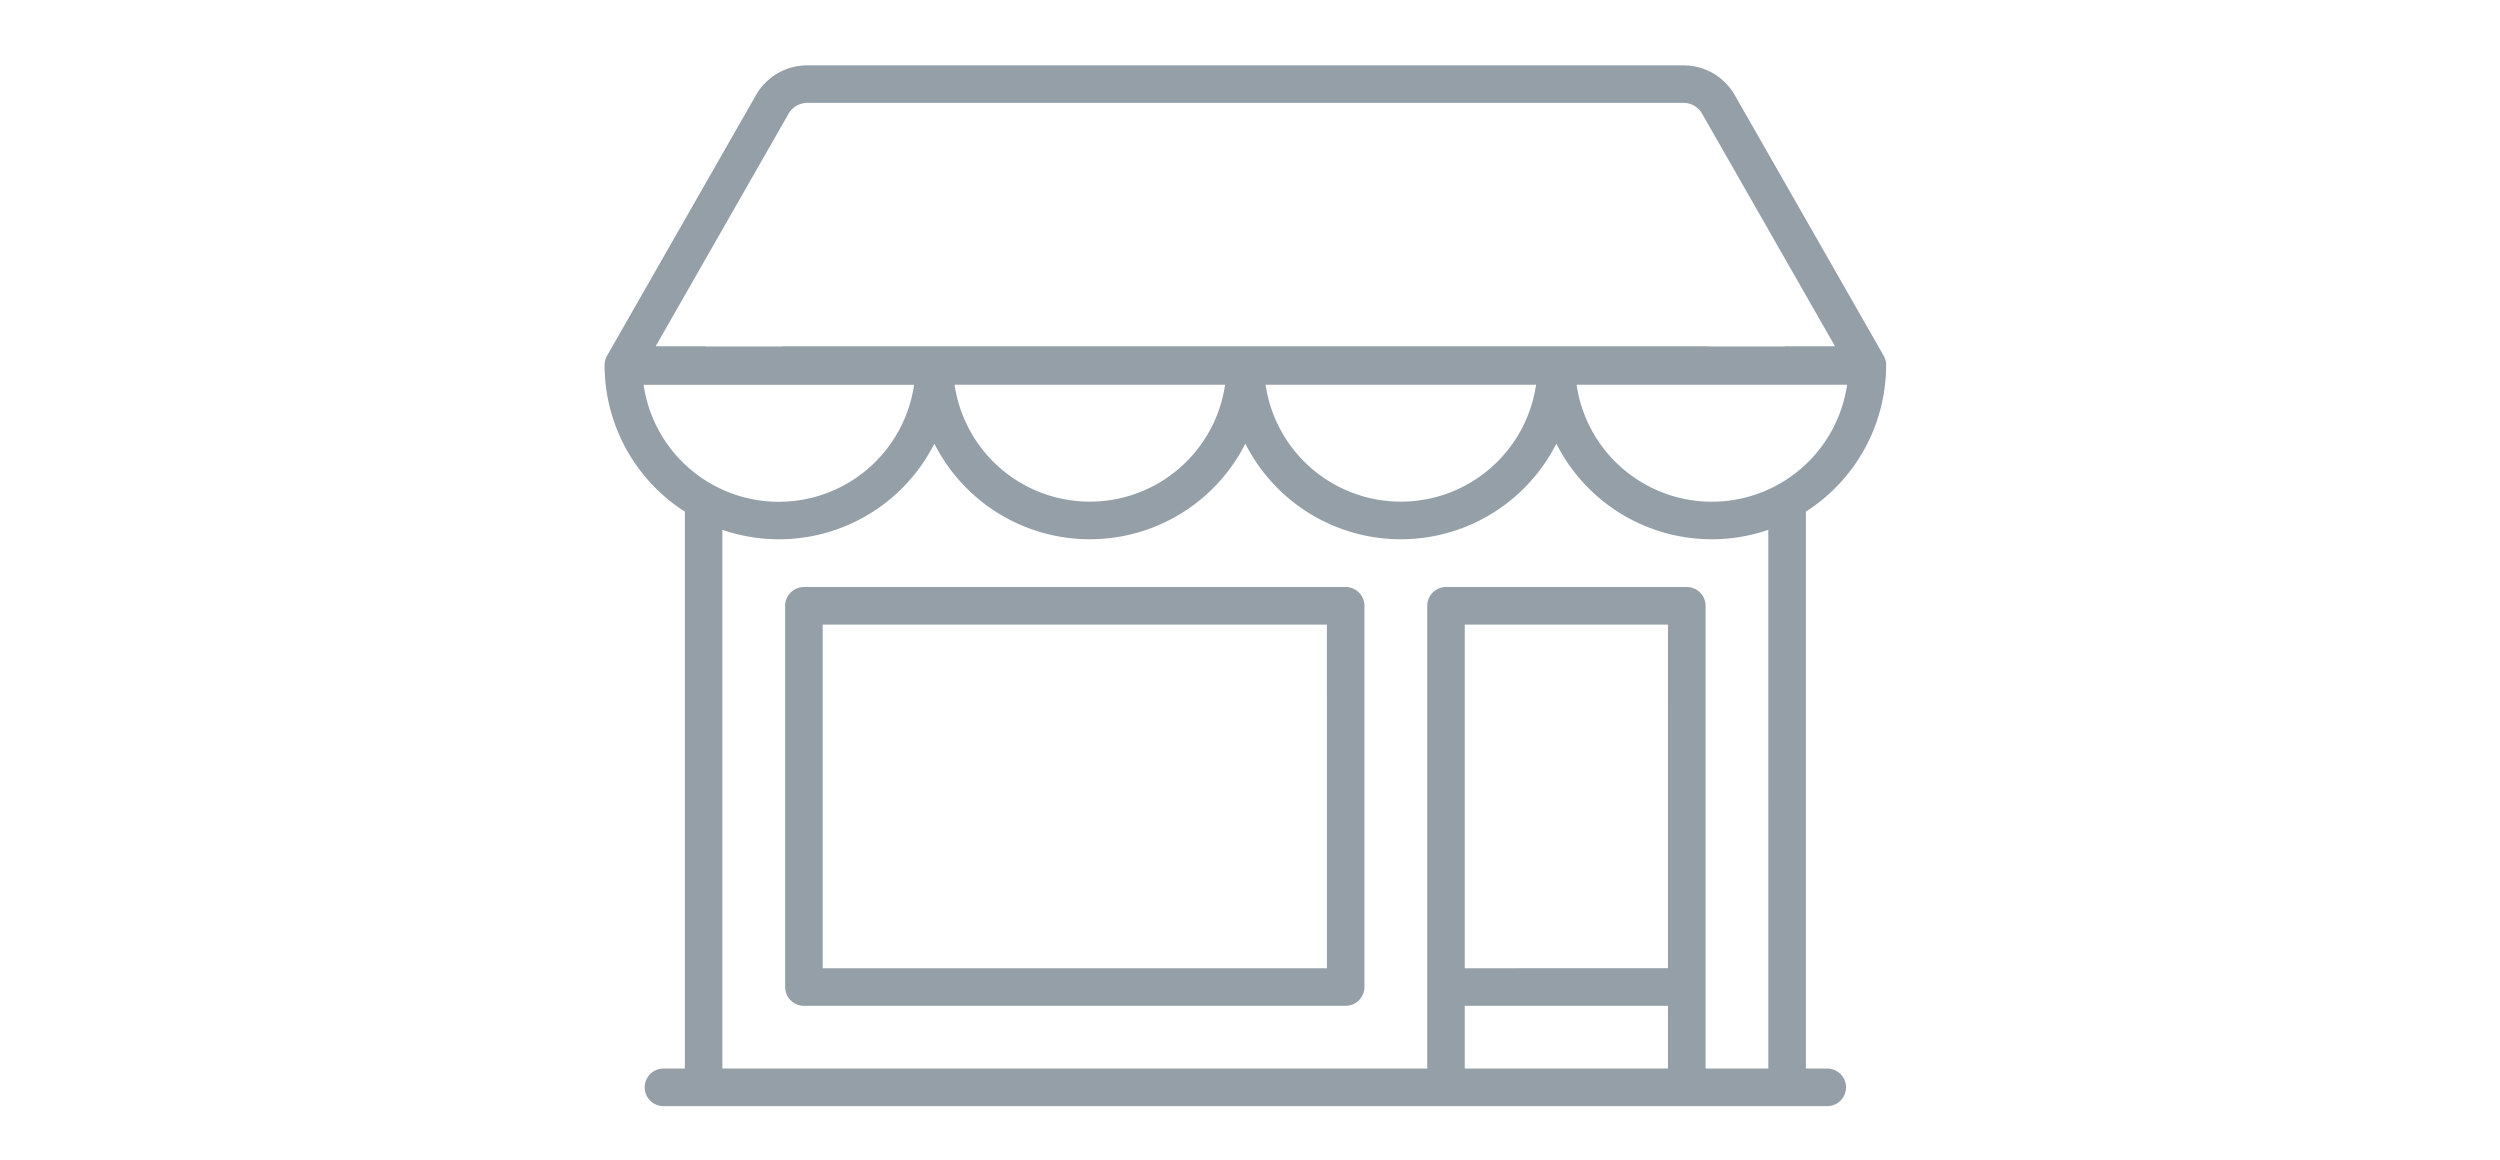
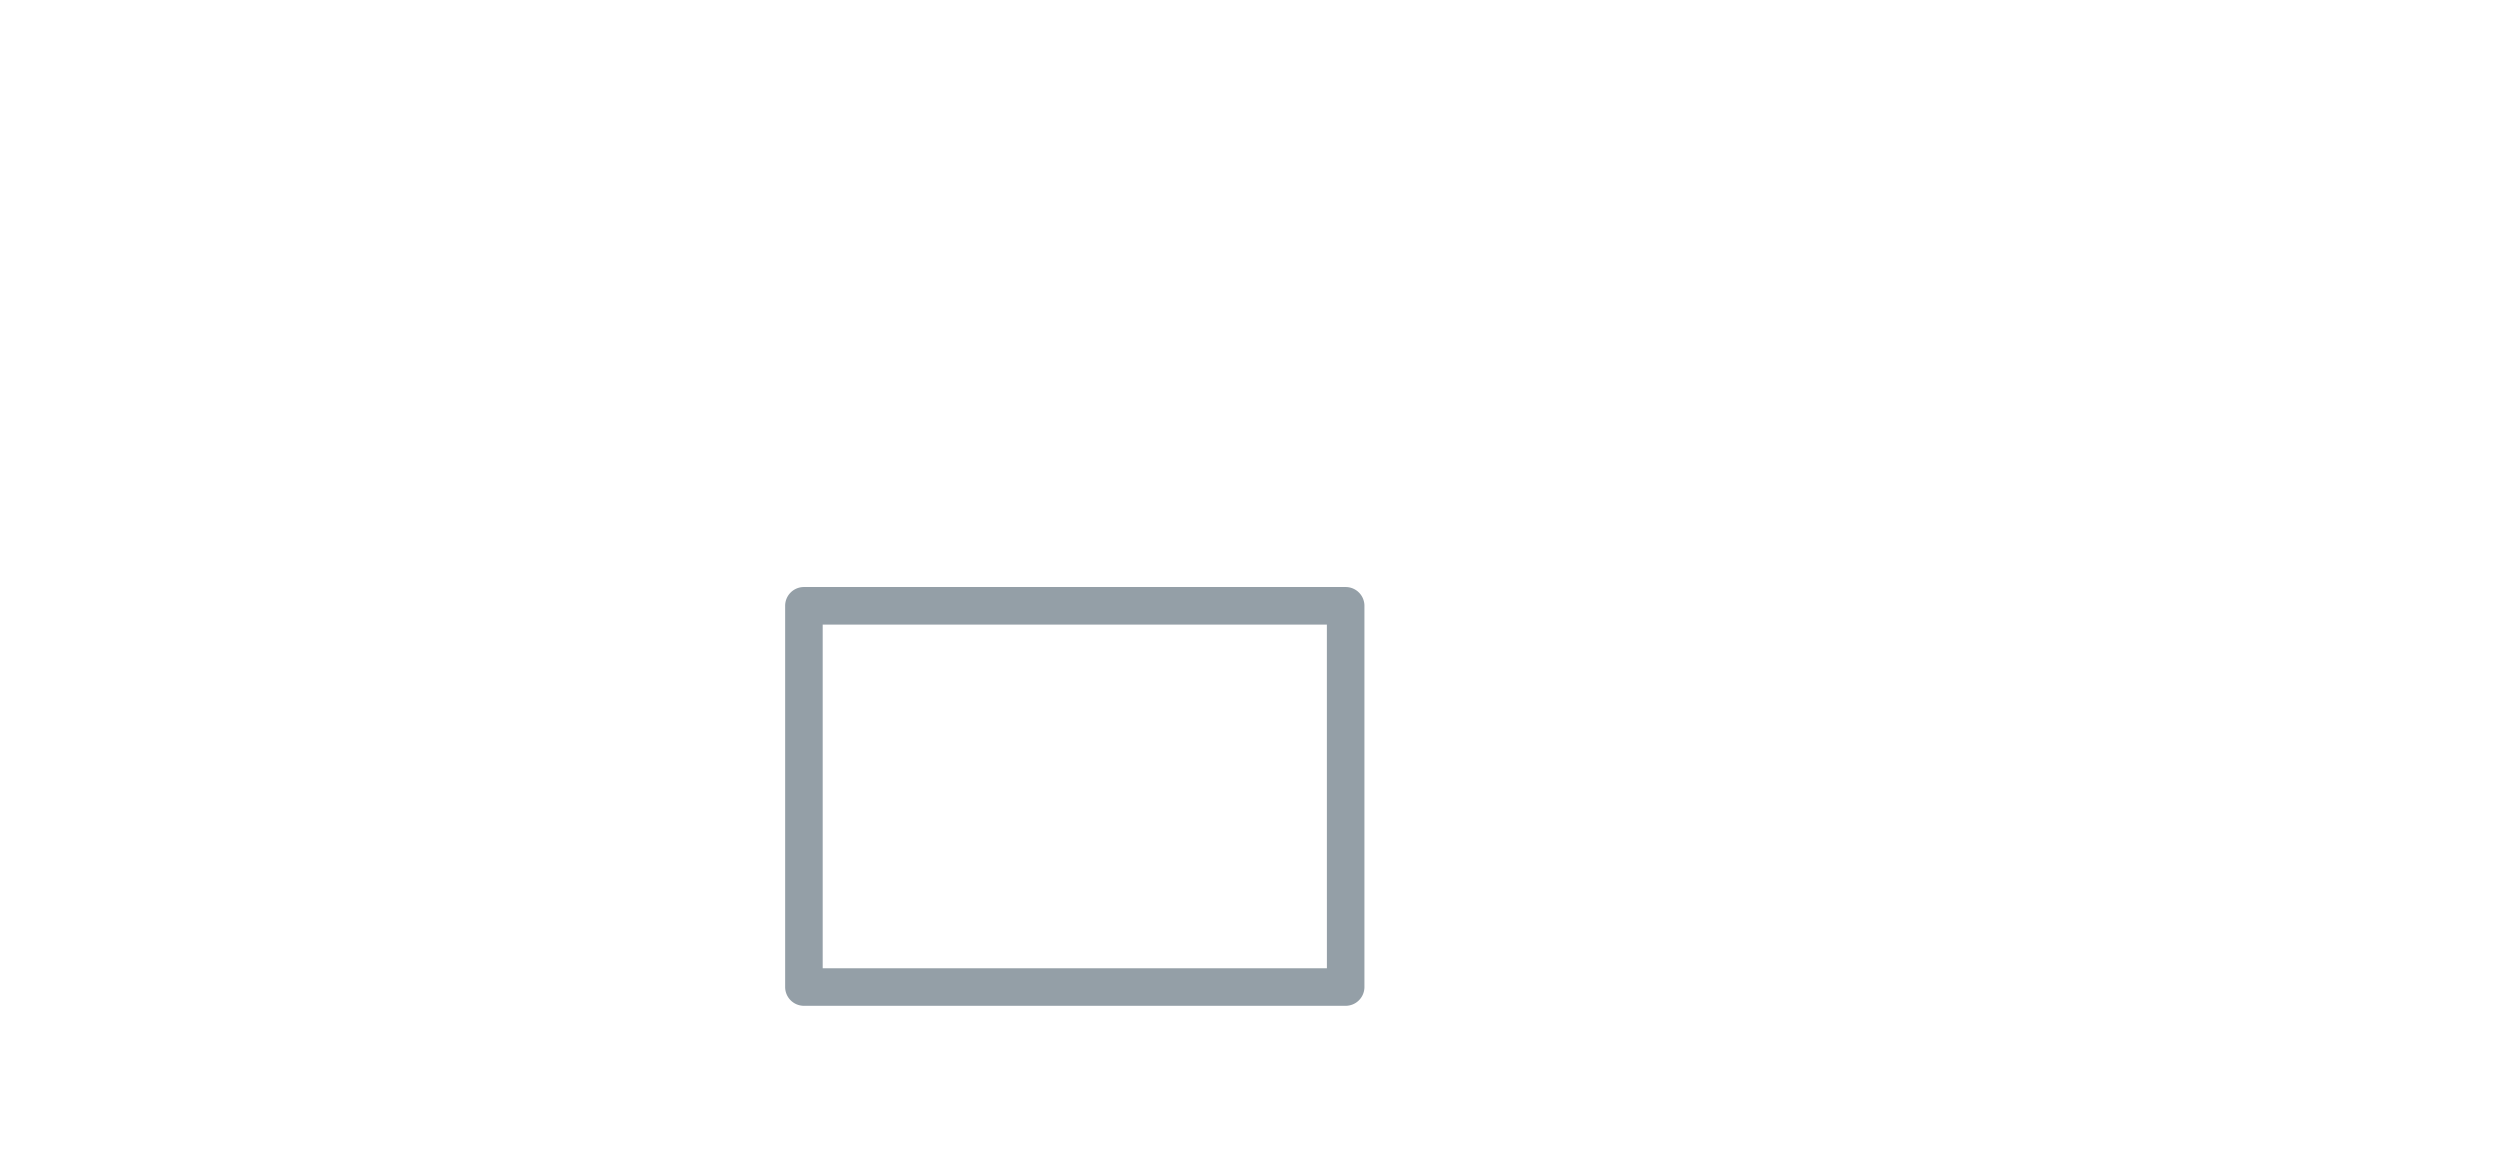
<svg xmlns="http://www.w3.org/2000/svg" width="153" height="71" viewBox="0 0 153 71">
  <g id="Grupo_75" data-name="Grupo 75" transform="translate(-1349 -804)">
    <g id="Grupo_55" data-name="Grupo 55" transform="translate(718.227 505.726)">
-       <path id="Trazado_133" data-name="Trazado 133" d="M742.6,363.67h-1.307V329.587a10.664,10.664,0,0,0,4.912-8.973,1.15,1.15,0,0,0-.151-.57l-9.116-15.954a3.613,3.613,0,0,0-3.13-1.816H680.171a3.613,3.613,0,0,0-3.13,1.816l-9.116,15.954a1.151,1.151,0,0,0-.152.57,10.664,10.664,0,0,0,4.912,8.973V363.67h-1.307a1.149,1.149,0,1,0,0,2.3H742.6a1.149,1.149,0,1,0,0-2.3ZM734.39,328.9a8.366,8.366,0,0,1-7.13-7.08h16.556A8.366,8.366,0,0,1,734.39,328.9Zm-28.642-7.08a8.365,8.365,0,0,1-16.554,0Zm19.033,0a8.365,8.365,0,0,1-16.554,0ZM679.036,305.23a1.31,1.31,0,0,1,1.135-.659h53.635a1.31,1.31,0,0,1,1.135.659l8.134,14.235h-2.932a1.151,1.151,0,0,0-.162.013h-4.587a1.15,1.15,0,0,0-.162-.013H678.746a1.15,1.15,0,0,0-.162.013H674a1.152,1.152,0,0,0-.162-.013H670.9Zm-8.876,16.592h16.556a8.365,8.365,0,0,1-16.556,0Zm62.694,41.848H720.416v-3.842h12.437Zm0-6.14H720.416V336.5h12.437Zm6.141,6.14h-3.842V335.349A1.149,1.149,0,0,0,734,334.2H719.268a1.149,1.149,0,0,0-1.149,1.149h0V363.67H674.982V330.7a10.655,10.655,0,0,0,12.973-5.275,10.664,10.664,0,0,0,19.033,0,10.664,10.664,0,0,0,19.033,0,10.655,10.655,0,0,0,12.973,5.275Z" fill="#949fa7" />
      <path id="Trazado_134" data-name="Trazado 134" d="M784.572,540.59H751.417a1.149,1.149,0,0,0-1.149,1.149V565.07a1.149,1.149,0,0,0,1.149,1.149h33.154a1.149,1.149,0,0,0,1.149-1.149h0V541.739A1.149,1.149,0,0,0,784.572,540.59Zm-1.149,23.331H752.566V542.888h30.856Z" transform="translate(-71.444 -206.39)" fill="#949fa7" />
    </g>
    <rect id="Rectángulo_201" data-name="Rectángulo 201" width="153" height="71" transform="translate(1349 804)" fill="none" />
  </g>
</svg>